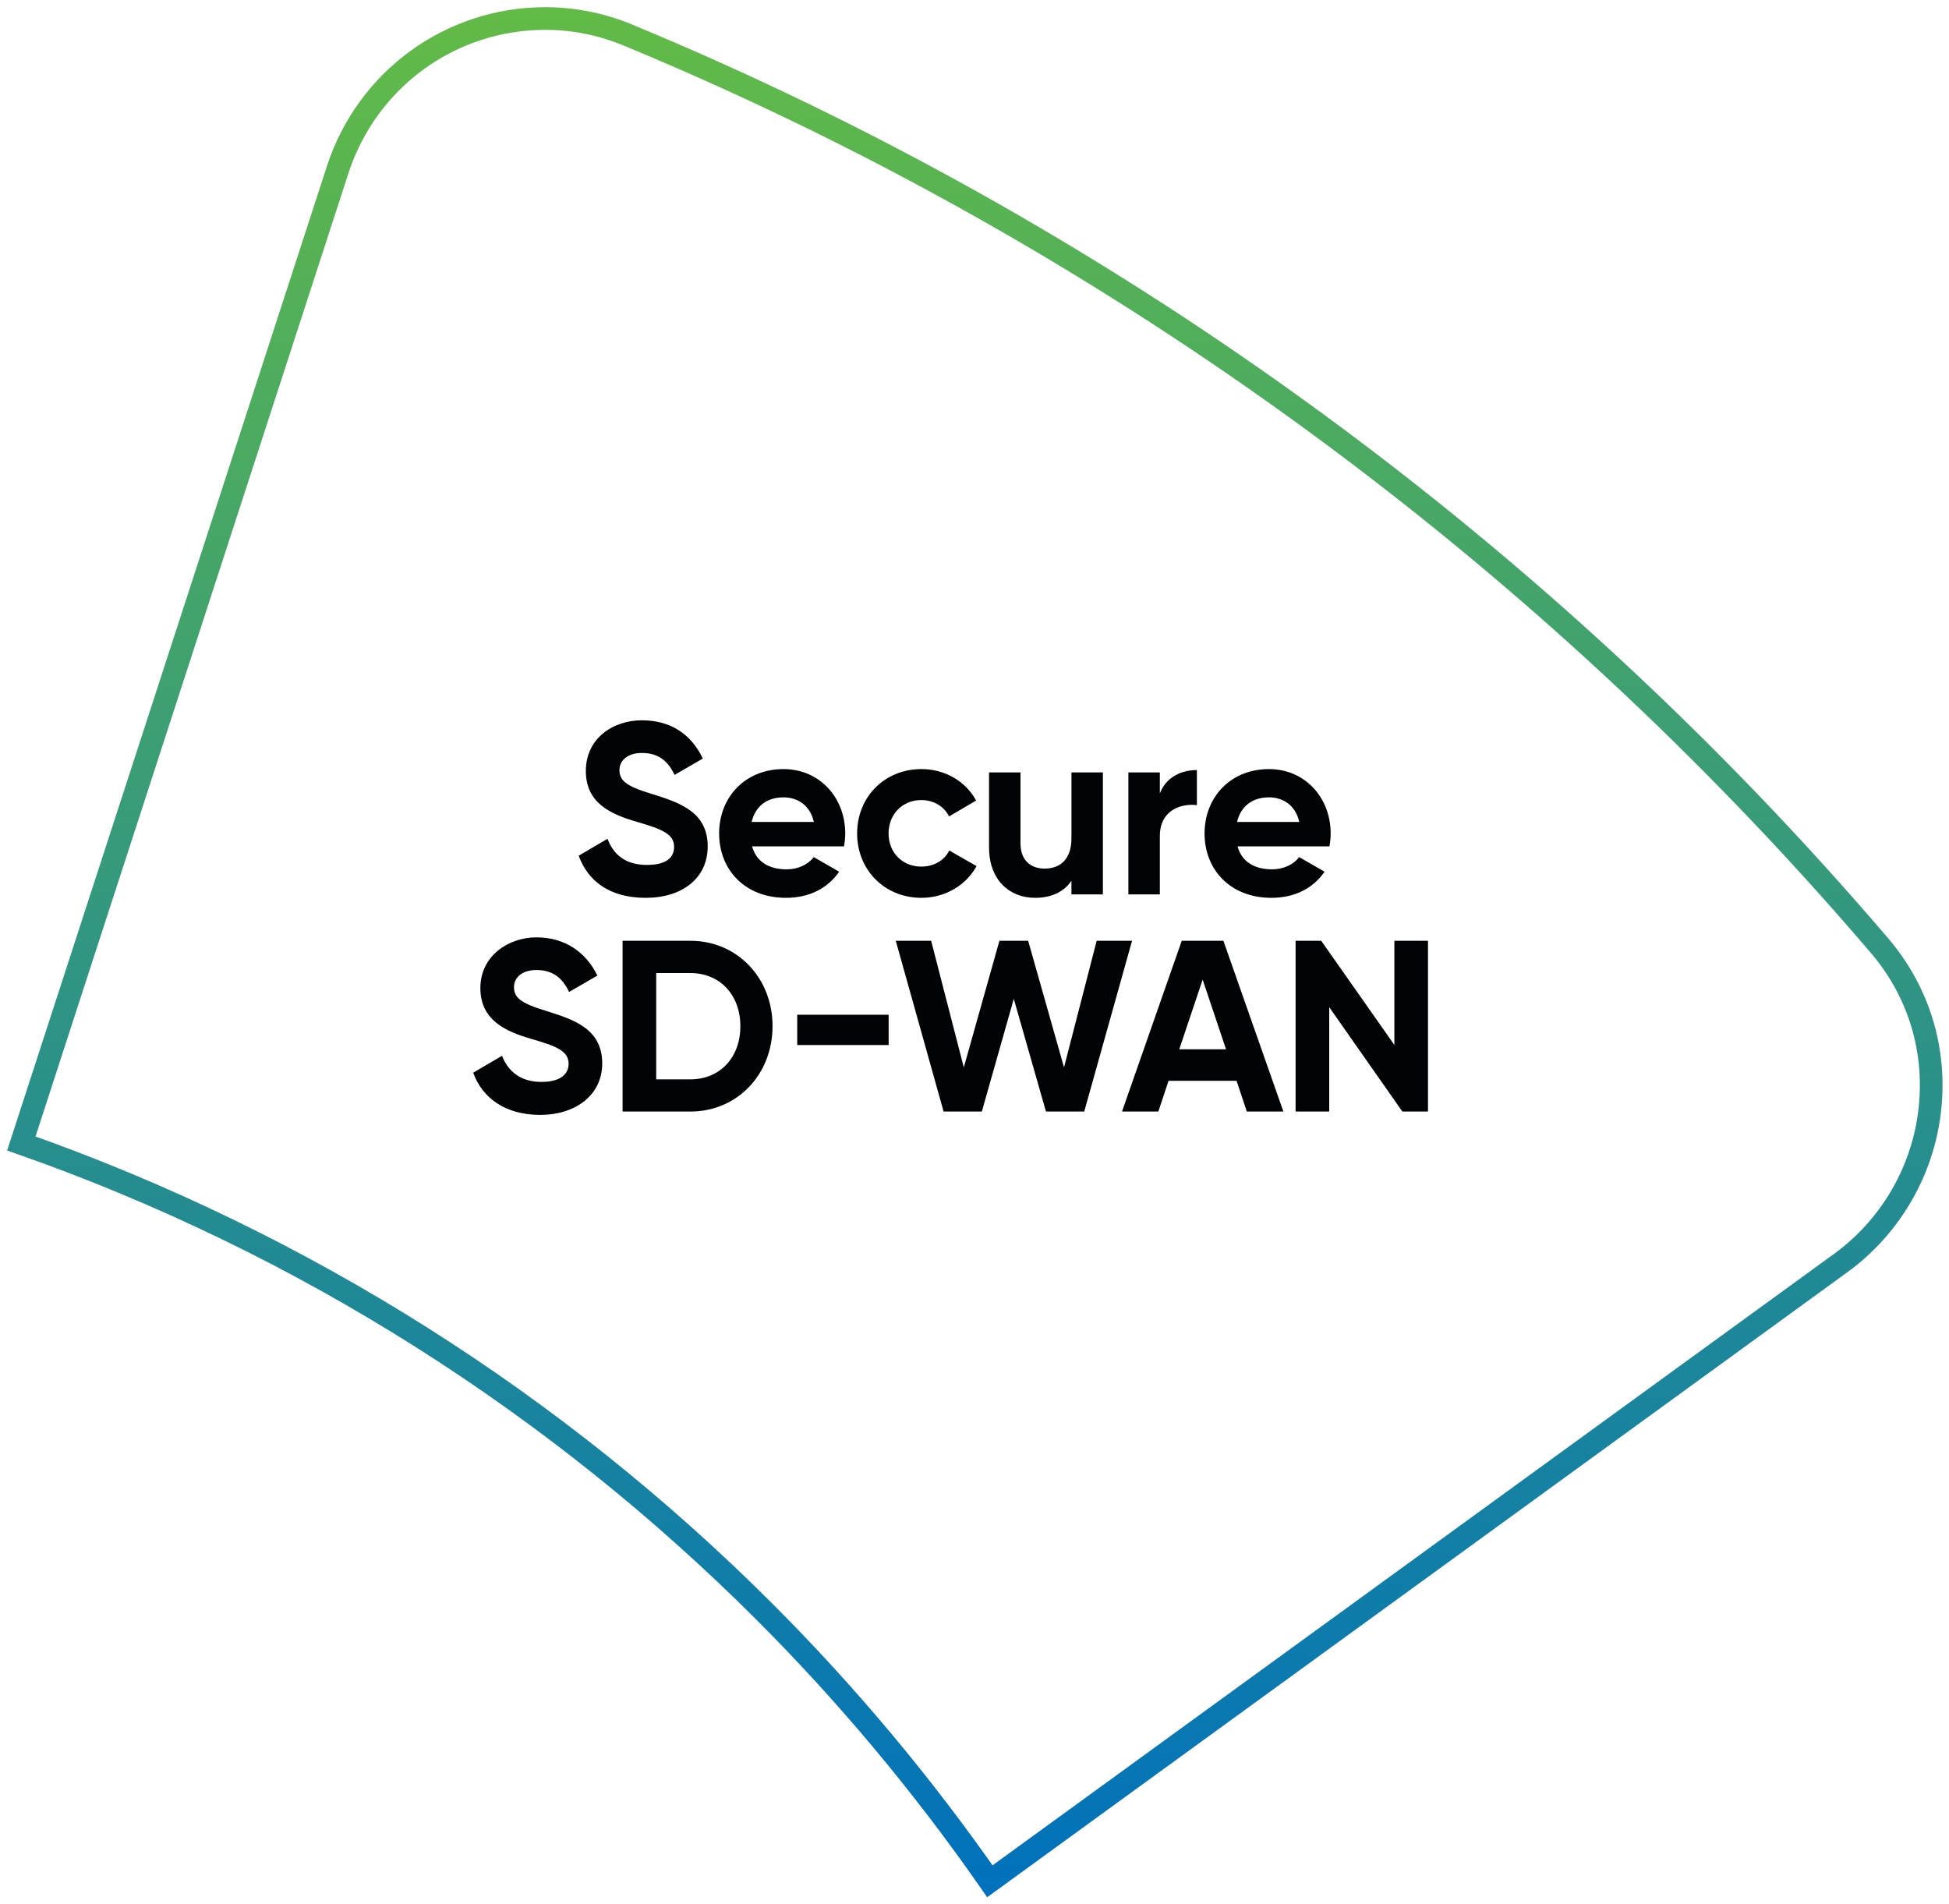
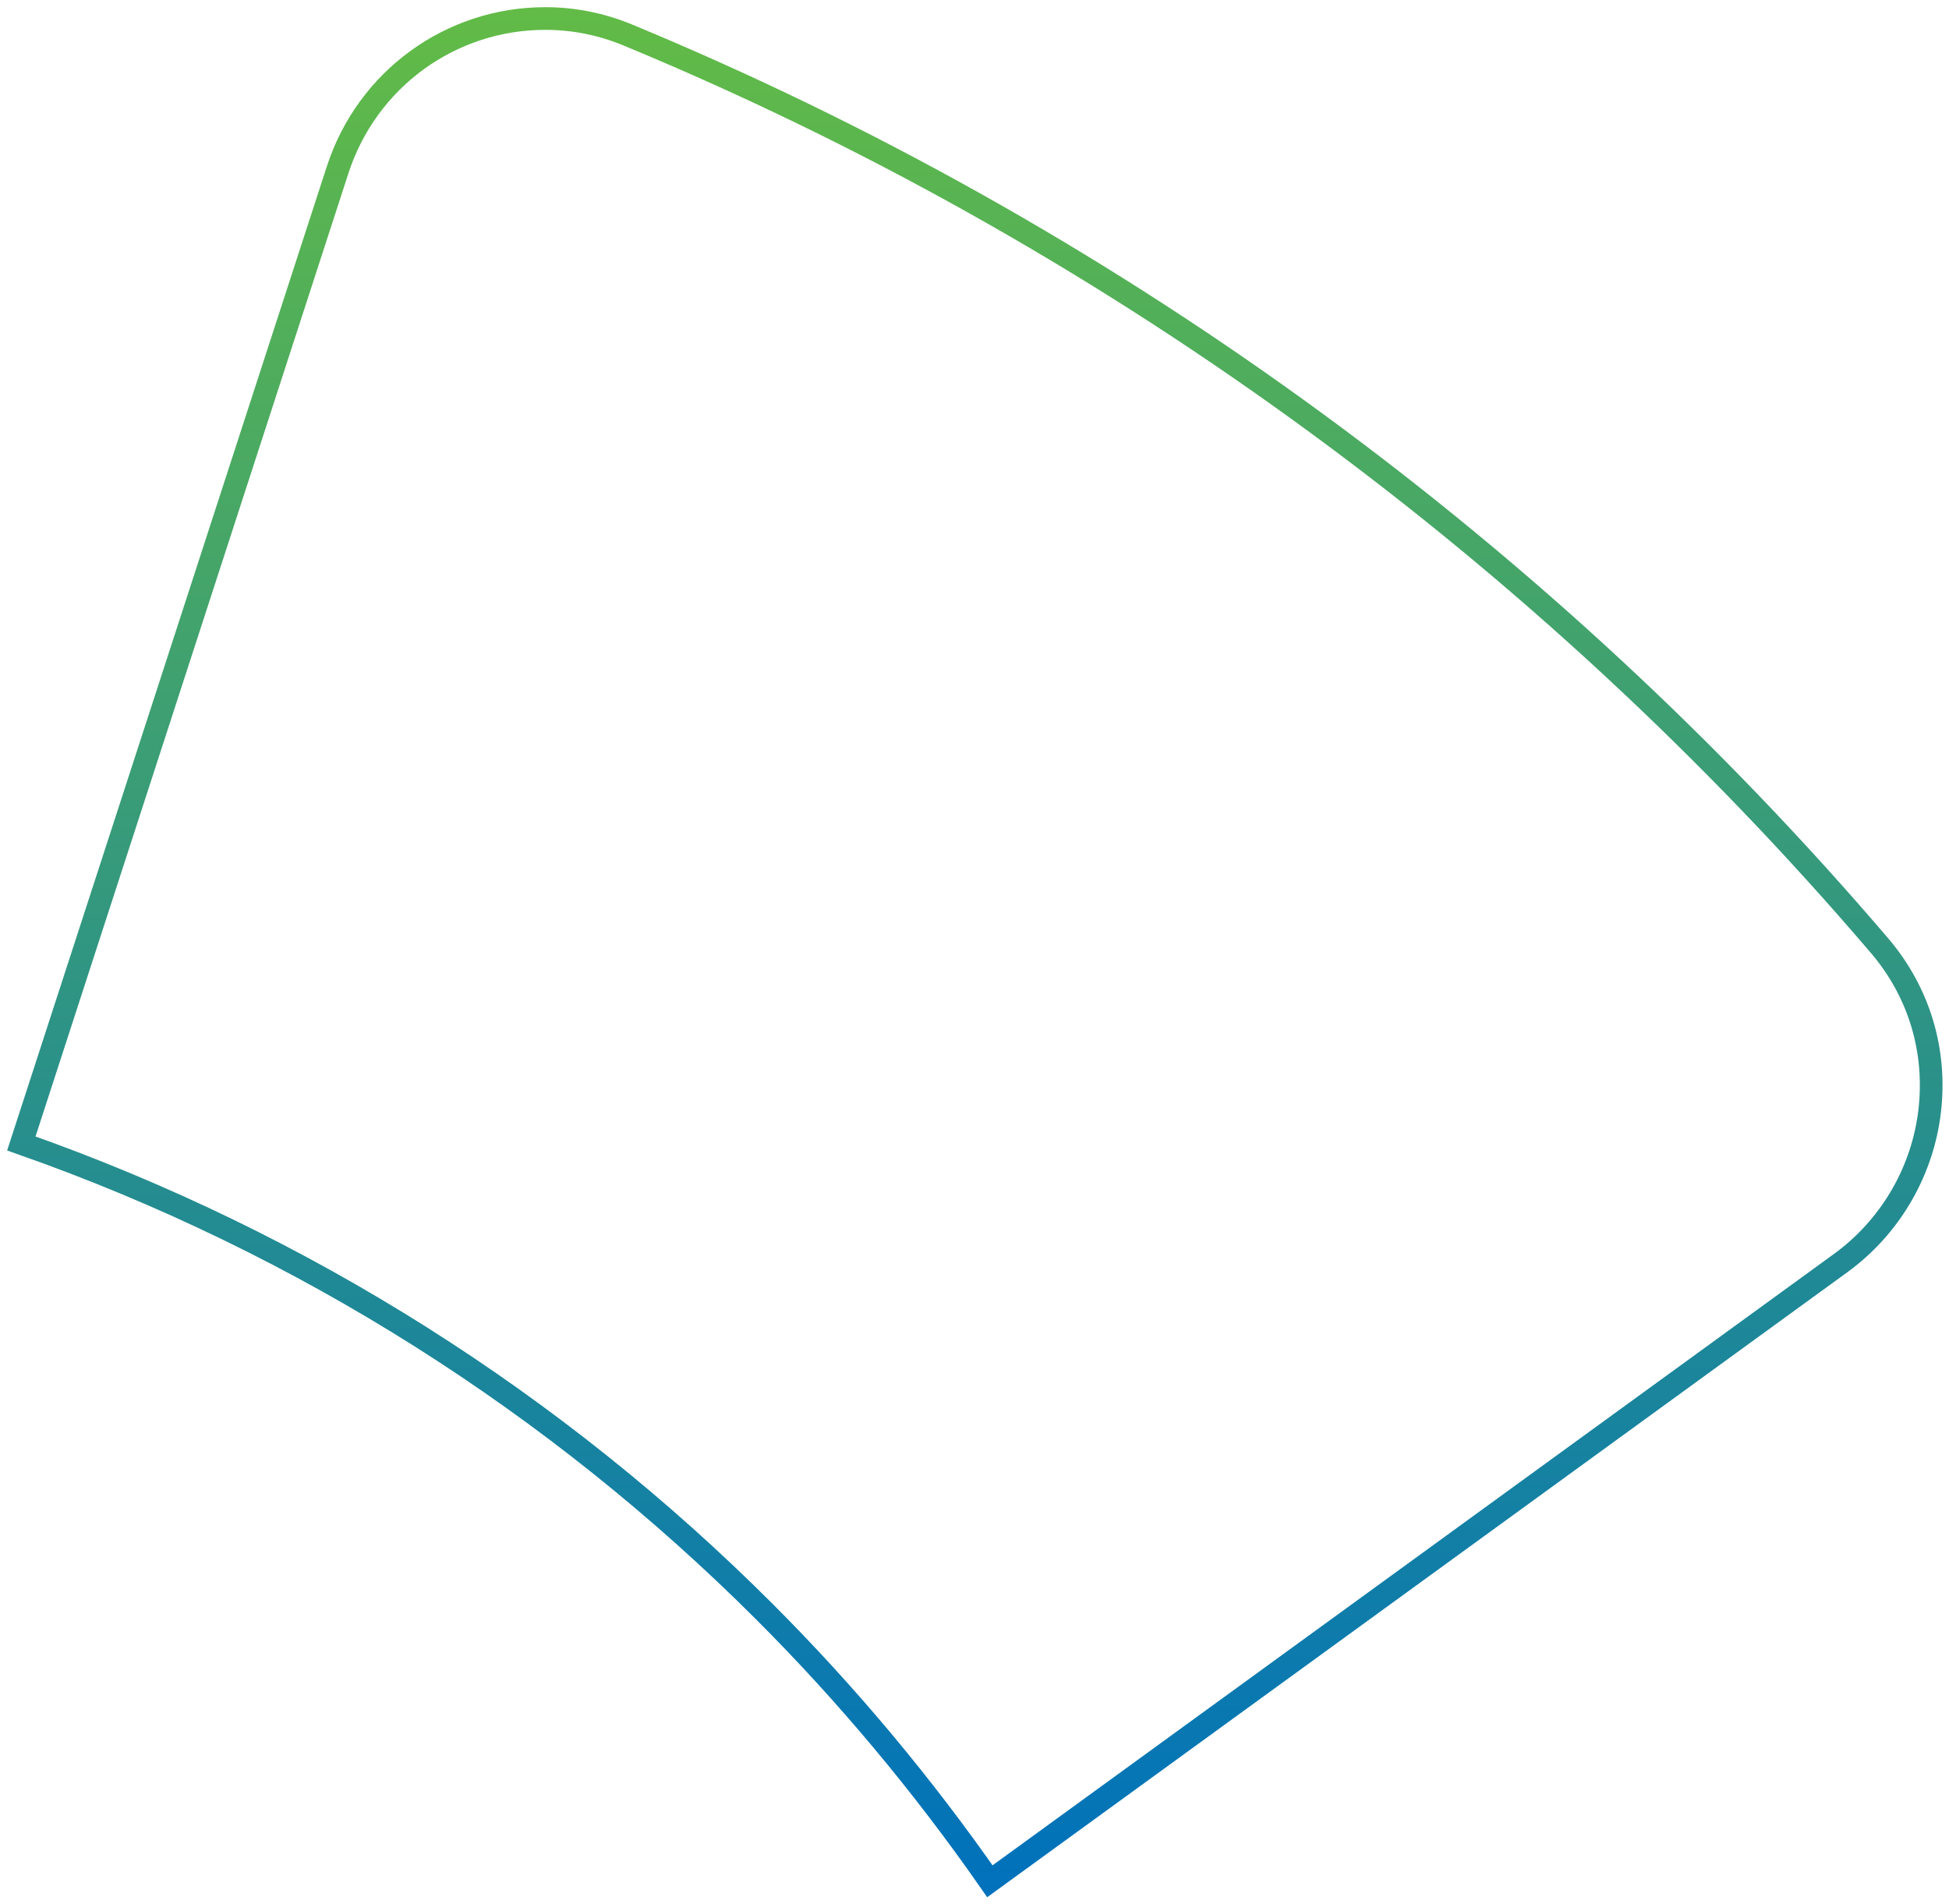
<svg xmlns="http://www.w3.org/2000/svg" width="172" height="168" viewBox="0 0 172 168" fill="none">
  <path d="M48.122 1.634C50.618 1.634 53.067 2.122 55.399 3.087C97.099 20.349 134.767 47.542 164.458 81.803L165.867 83.44C169.35 87.519 170.922 92.702 170.292 98.057C169.682 103.217 166.996 107.951 162.881 111.123L162.481 111.424L87.358 166.003C81.43 157.498 74.776 149.532 67.461 142.217C49.161 123.917 26.815 109.662 1.883 100.9L29.798 14.981C32.392 6.998 39.755 1.634 48.122 1.634Z" stroke="url(#paint0_linear_22_101)" stroke-width="2" />
-   <path d="M51.074 75.504L53.611 74.017C54.147 75.419 55.204 76.321 57.078 76.321C58.953 76.321 59.489 75.567 59.489 74.728C59.489 73.608 58.474 73.178 56.24 72.53C53.935 71.86 51.701 70.895 51.701 68.034C51.701 65.172 54.069 63.559 56.648 63.559C59.228 63.559 61.018 64.827 62.026 66.934L59.531 68.379C58.995 67.237 58.178 66.441 56.648 66.441C55.401 66.441 54.668 67.089 54.668 67.949C54.668 68.872 55.246 69.373 57.529 70.056C59.918 70.81 62.455 71.606 62.455 74.686C62.455 77.505 60.193 79.225 56.987 79.225C53.78 79.225 51.885 77.737 51.067 75.504M69.411 76.709C67.945 76.709 66.761 76.103 66.374 74.686H74.485C74.548 74.32 74.591 73.953 74.591 73.544C74.591 70.38 72.329 67.864 69.143 67.864C65.768 67.864 63.463 70.338 63.463 73.544C63.463 76.751 65.746 79.225 69.362 79.225C71.427 79.225 73.04 78.386 74.055 76.92L71.814 75.63C71.342 76.258 70.482 76.709 69.404 76.709M66.331 72.53C66.656 71.156 67.663 70.359 69.15 70.359C70.313 70.359 71.476 70.986 71.821 72.53H66.331ZM75.641 73.544C75.641 76.751 78.051 79.225 81.321 79.225C83.428 79.225 85.26 78.104 86.183 76.427L83.773 75.046C83.343 75.926 82.42 76.469 81.3 76.469C79.644 76.469 78.417 75.243 78.417 73.544C78.417 71.846 79.644 70.599 81.3 70.599C82.399 70.599 83.322 71.156 83.752 72.043L86.141 70.641C85.26 68.985 83.428 67.864 81.321 67.864C78.051 67.864 75.641 70.338 75.641 73.544ZM94.555 68.16V73.974C94.555 75.849 93.541 76.645 92.188 76.645C90.94 76.645 90.059 75.891 90.059 74.425V68.16H87.283V74.771C87.283 77.632 89.066 79.225 91.349 79.225C92.794 79.225 93.907 78.689 94.555 77.716V78.921H97.332V68.16H94.555ZM105.627 67.949C104.273 67.949 102.913 68.555 102.357 70.014V68.16H99.58V78.921H102.357V73.777C102.357 71.515 104.189 70.874 105.627 71.043V67.942M112.251 76.709C110.785 76.709 109.601 76.103 109.214 74.686H117.325C117.388 74.32 117.431 73.953 117.431 73.544C117.431 70.38 115.168 67.864 111.983 67.864C108.608 67.864 106.303 70.338 106.303 73.544C106.303 76.751 108.586 79.225 112.202 79.225C114.266 79.225 115.88 78.386 116.895 76.92L114.654 75.63C114.182 76.258 113.322 76.709 112.244 76.709M109.171 72.53C109.495 71.156 110.503 70.359 111.99 70.359C113.153 70.359 114.316 70.986 114.661 72.53H109.171ZM41.758 94.658C42.575 96.899 44.598 98.379 47.677 98.379C50.757 98.379 53.146 96.659 53.146 93.84C53.146 90.761 50.609 89.965 48.22 89.21C45.937 88.52 45.359 88.026 45.359 87.103C45.359 86.243 46.092 85.595 47.339 85.595C48.868 85.595 49.686 86.391 50.221 87.533L52.716 86.088C51.701 83.981 49.813 82.713 47.339 82.713C44.866 82.713 42.392 84.348 42.392 87.188C42.392 90.028 44.633 91.022 46.93 91.684C49.171 92.332 50.179 92.762 50.179 93.876C50.179 94.714 49.552 95.468 47.769 95.468C45.986 95.468 44.844 94.566 44.302 93.164L41.765 94.651M68.178 90.549C68.178 86.307 65.077 83.016 60.926 83.016H54.943V98.083H60.926C65.077 98.083 68.178 94.792 68.178 90.549ZM65.338 90.549C65.338 93.326 63.527 95.243 60.926 95.243H57.91V85.863H60.926C63.527 85.863 65.338 87.78 65.338 90.556M70.355 92.213H78.424V89.542H70.355V92.213ZM83.273 98.083H86.648L89.467 88.139L92.307 98.083H95.683L99.904 83.016H96.782L93.9 94.186L90.736 83.016H88.199L85.056 94.186L82.174 83.016H79.052L83.273 98.083ZM110.031 98.083H113.259L107.966 83.016H104.288L99.016 98.083H102.223L103.125 95.37H109.129L110.031 98.083ZM104.069 92.593L106.134 86.441L108.199 92.593H104.069ZM123.054 83.016V92.206L116.599 83.016H114.337V98.083H117.304V88.872L123.759 98.083H126.021V83.016H123.054Z" fill="#020304" />
  <defs>
    <linearGradient id="paint0_linear_22_101" x1="86.029" y1="0.634" x2="86.029" y2="167.413" gradientUnits="userSpaceOnUse">
      <stop stop-color="#62BB46" />
      <stop offset="1" stop-color="#0071BC" />
    </linearGradient>
  </defs>
</svg>